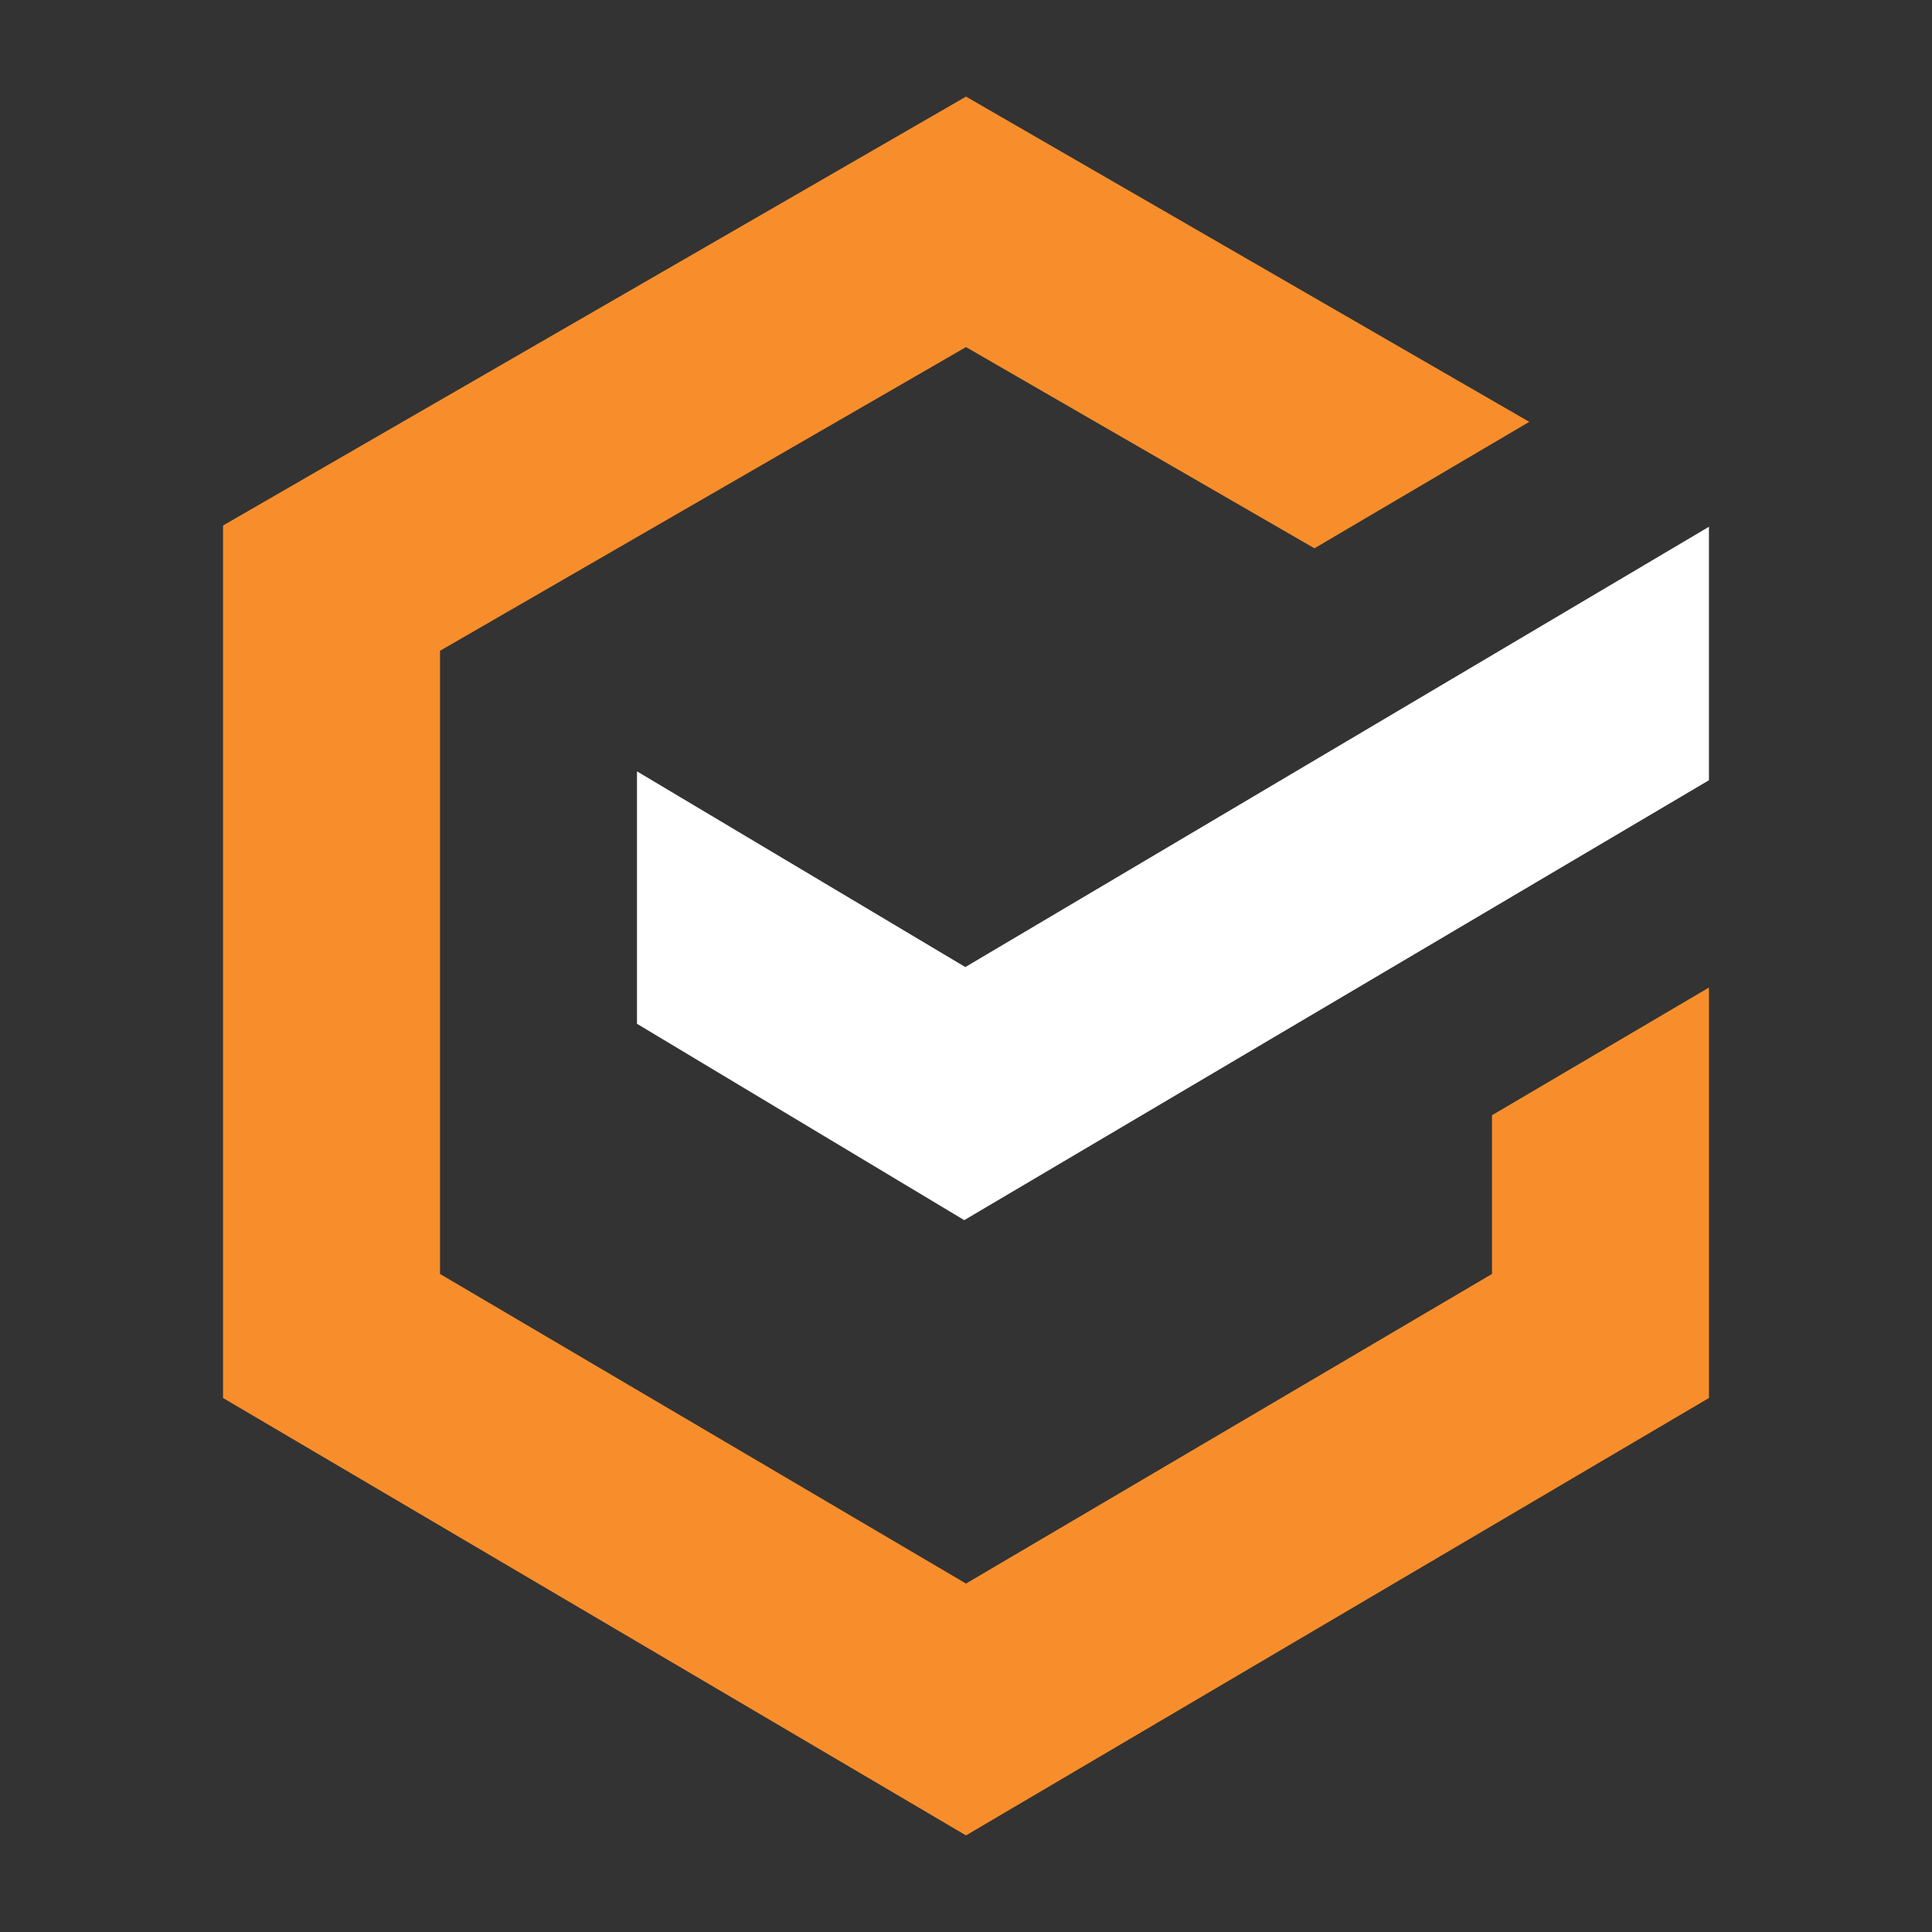
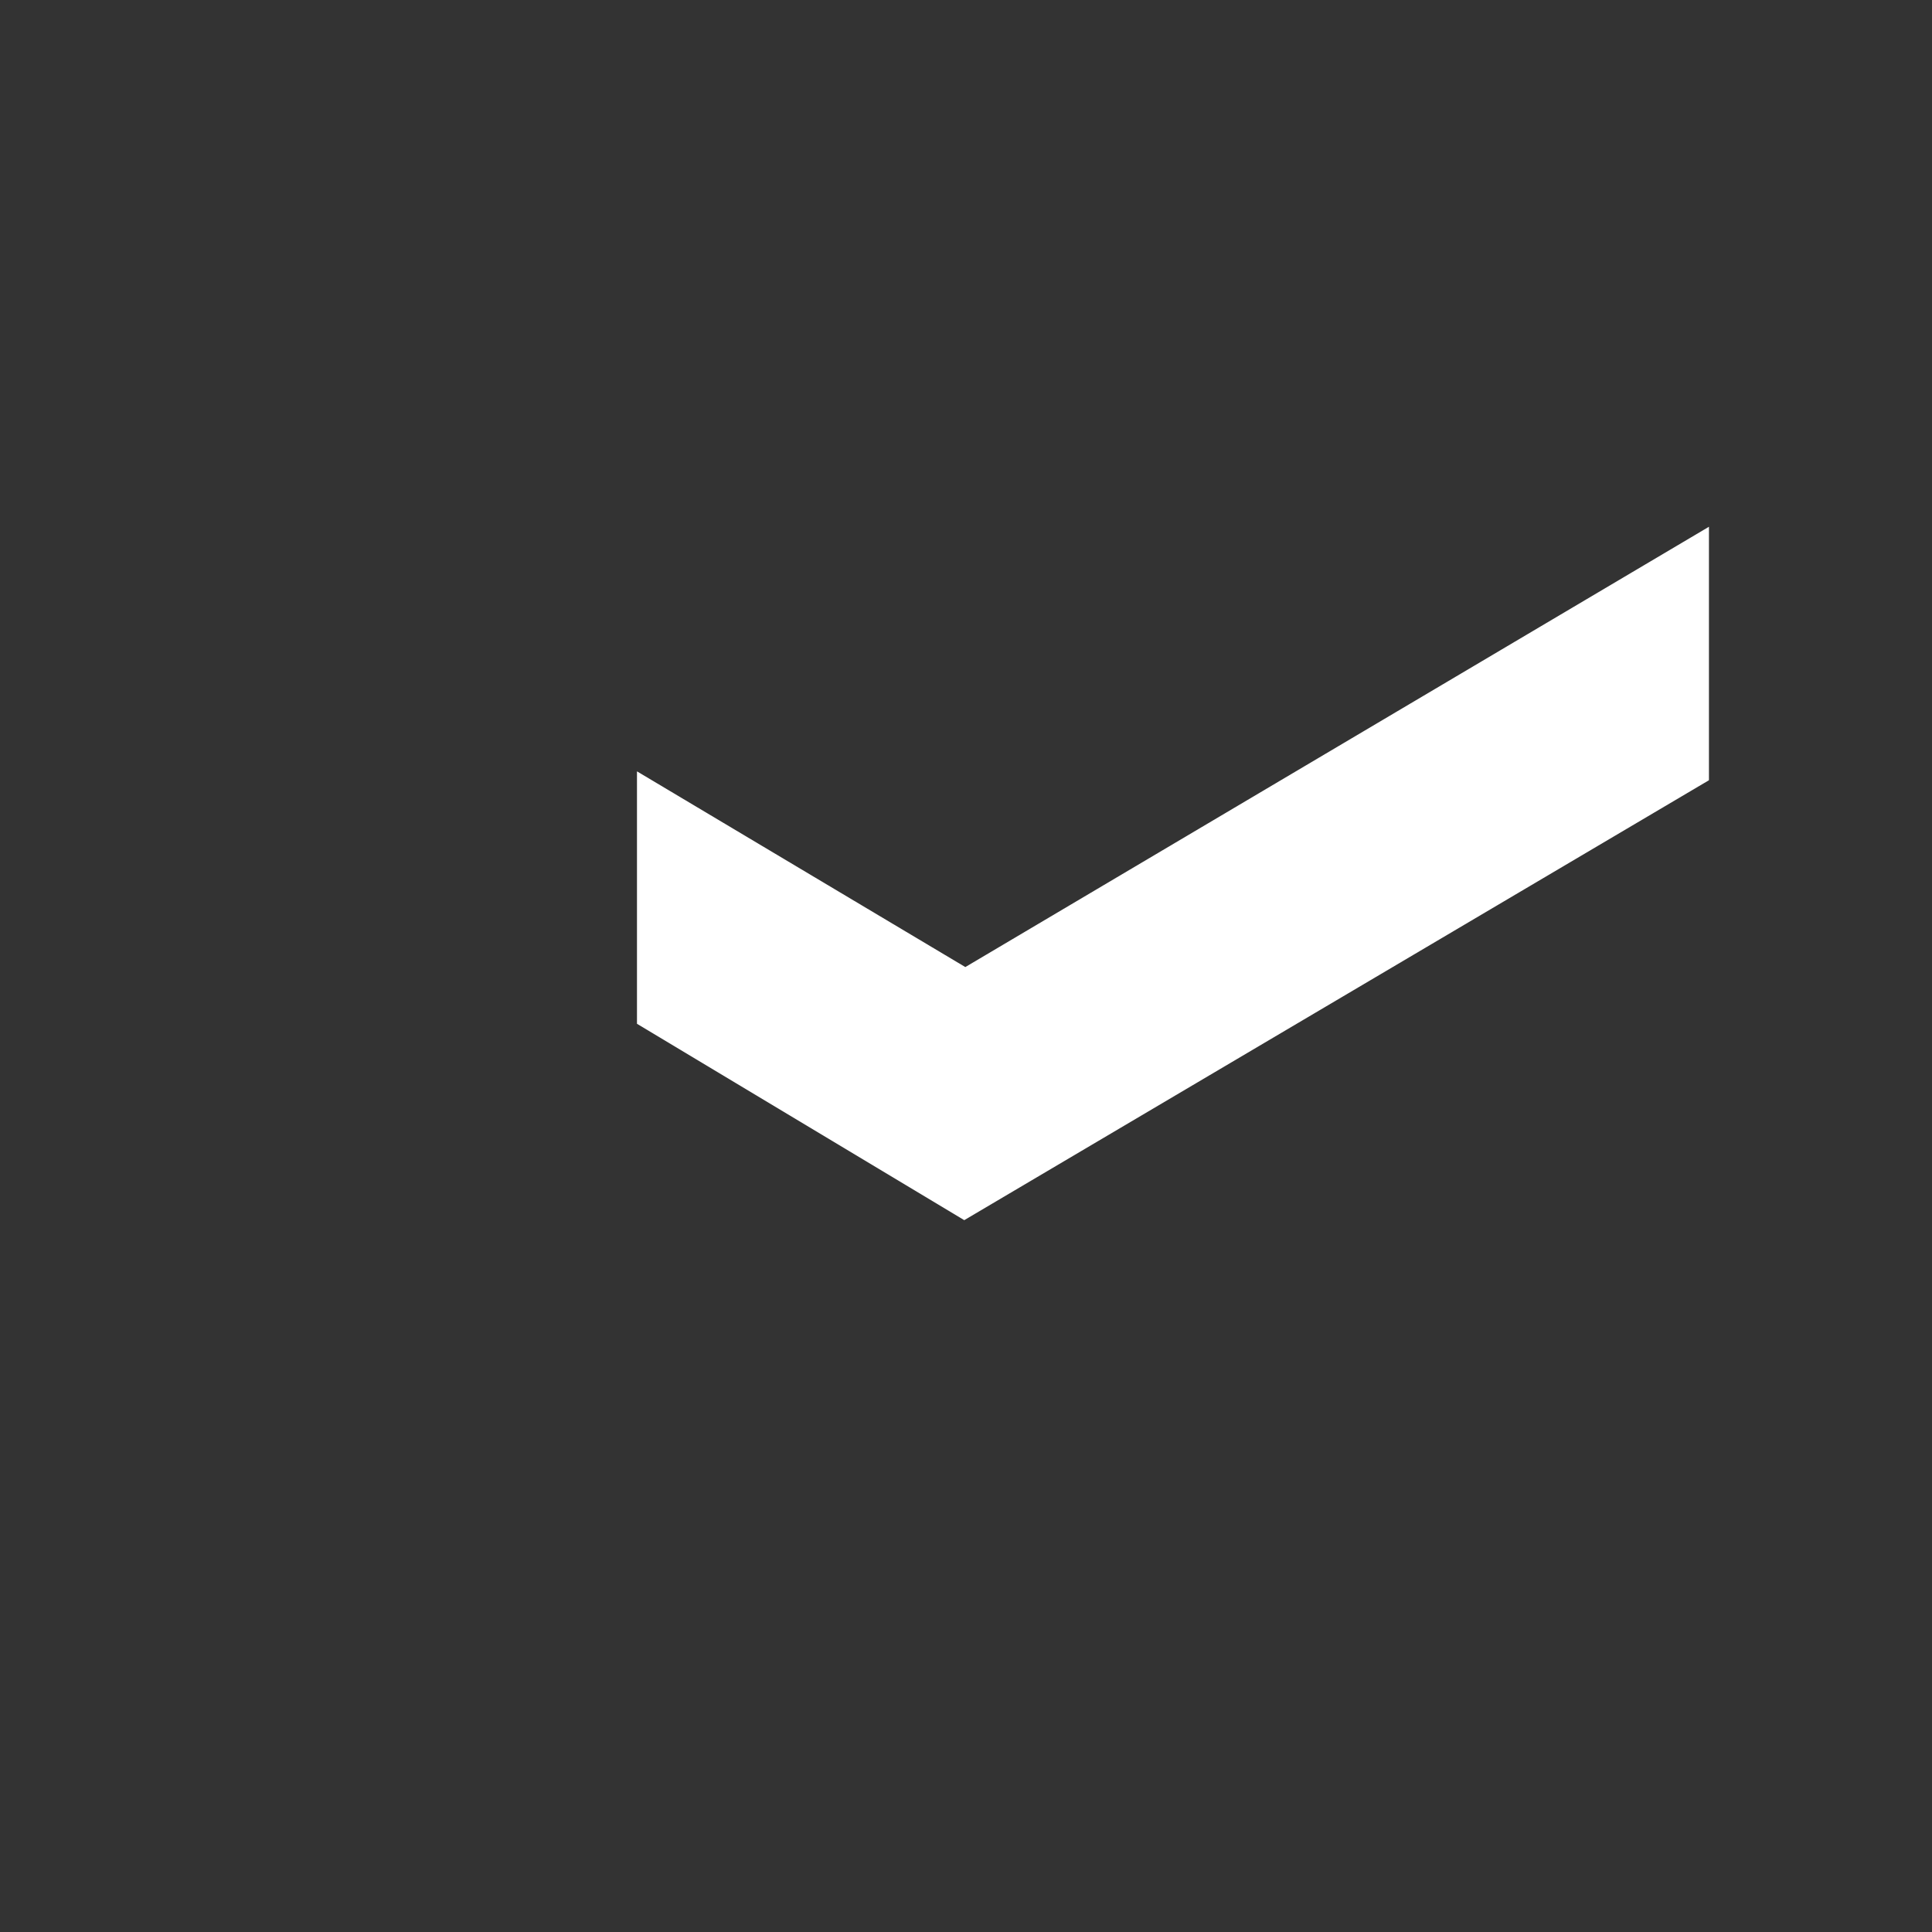
<svg xmlns="http://www.w3.org/2000/svg" id="Layer_1" version="1.1" viewBox="0 0 2000 2000">
  <rect x="0" y="0" width="2000" height="2000" fill="#333333" stroke="none" />
  <defs>
    <style>
      .st0 {
        fill: #fff;
      }

      .st1 {
        fill: #f88e2b;
      }
    </style>
  </defs>
  <polygon class="st0" points="1769.1 545.3 999.3 1001.1 659.4 798.5 659.4 1059.8 998.2 1263.1 1769.1 807.7 1769.1 545.4 1769.1 545.3" />
-   <polygon class="st1" points="1544.5 1154.5 1544.5 1318.8 1000 1639.3 455.5 1318.8 455.5 673.7 1000 359.3 1360.7 567.6 1583.1 436.7 1000 100 230.9 544 230.9 1447.2 1000 1900 1769.1 1447.2 1769.1 1022.3 1544.5 1154.5" />
</svg>